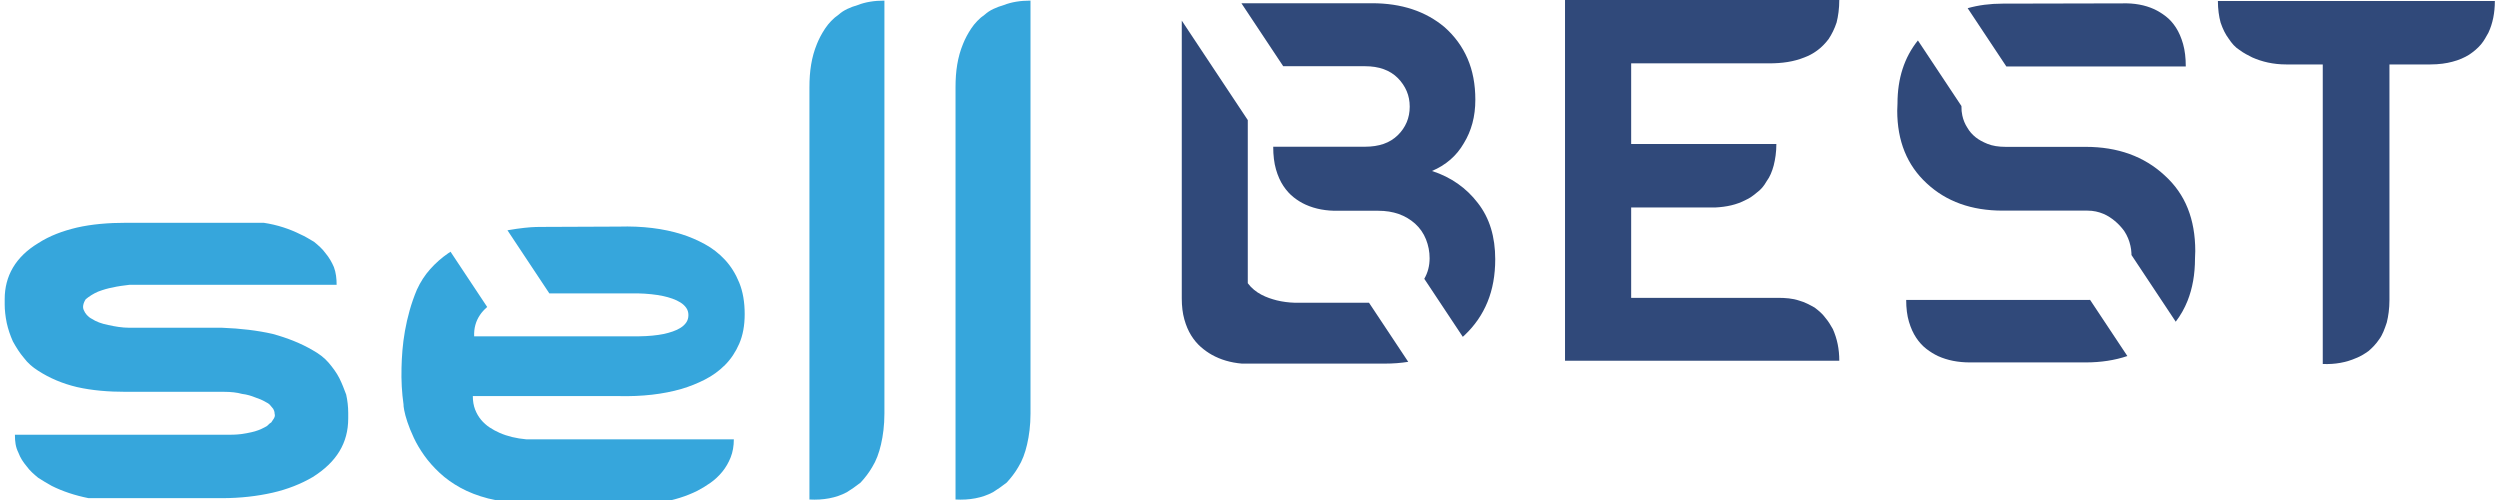
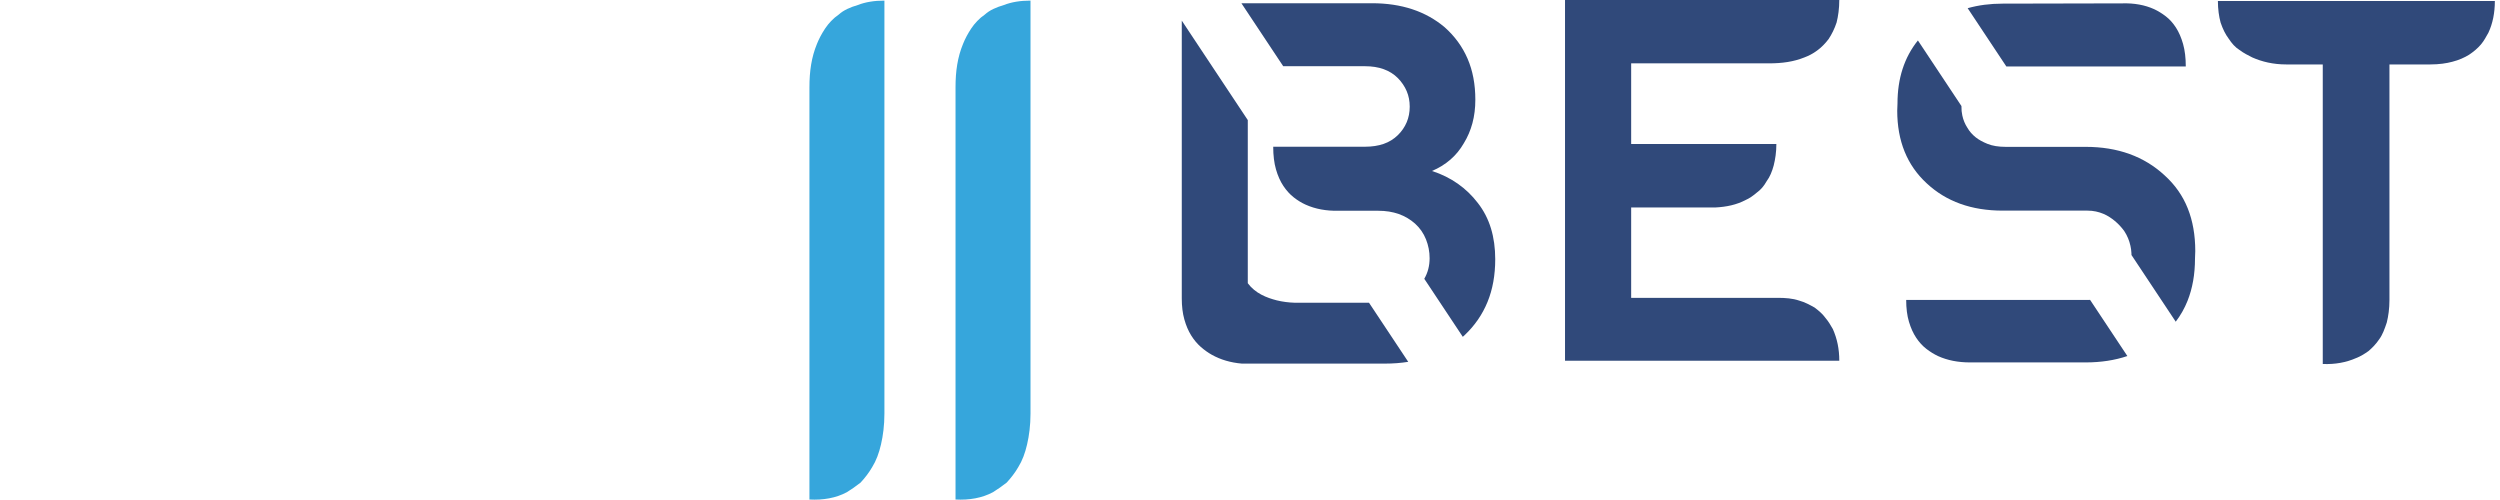
<svg xmlns="http://www.w3.org/2000/svg" width="250px" height="50px" viewBox="0 0 1599 321" version="1.1" xml:space="preserve" style="fill-rule:evenodd;clip-rule:evenodd;stroke-linejoin:round;stroke-miterlimit:2;">
  <g transform="matrix(3.125,0,0,3.125,0,0)">
    <g id="BEST" transform="matrix(9.207,0,0,9.207,-65.677,-407.734)">
      <g transform="matrix(0.109,0,0,0.109,-5.966,29.162)">
        <path d="M407.501,212.816C405.996,213.058 404.416,213.178 402.762,213.178L373.442,213.178C371.141,212.981 369.091,212.378 367.293,211.371C366.52,210.94 365.764,210.4 365.027,209.753C364.29,209.105 363.633,208.319 363.058,207.393C362.483,206.467 362.02,205.379 361.669,204.129C361.318,202.879 361.143,201.445 361.143,199.827L361.143,142.966L374.656,163.327L374.656,196.725C375.034,197.229 375.456,197.674 375.924,198.06C376.391,198.447 376.89,198.779 377.421,199.058C377.951,199.337 378.486,199.571 379.026,199.759C379.565,199.948 380.087,200.106 380.59,200.231C381.777,200.519 383,200.681 384.258,200.717L399.471,200.717L407.501,212.816ZM410.786,195.815C411.514,194.565 411.878,193.161 411.878,191.6C411.878,190.27 411.631,188.984 411.137,187.743C410.642,186.502 409.9,185.433 408.911,184.533C406.933,182.771 404.425,181.89 401.386,181.89L393.213,181.89C390.714,181.944 388.484,181.53 386.524,180.649C385.679,180.272 384.861,179.773 384.07,179.152C383.278,178.532 382.568,177.75 381.939,176.806C381.309,175.862 380.806,174.733 380.428,173.421C380.051,172.108 379.862,170.562 379.862,168.781L398.662,168.781C400.082,168.781 401.35,168.588 402.465,168.202C403.58,167.815 404.551,167.217 405.378,166.408C406.169,165.635 406.772,164.758 407.185,163.778C407.599,162.798 407.806,161.733 407.806,160.582C407.806,159.431 407.599,158.37 407.185,157.399C406.772,156.428 406.169,155.538 405.378,154.729C403.76,153.11 401.521,152.301 398.662,152.301L381.907,152.301L373.35,139.408L400.091,139.408C406.115,139.408 411.069,141.045 414.953,144.317C417.021,146.151 418.586,148.296 419.646,150.75C420.707,153.205 421.238,156.005 421.238,159.152C421.238,160.878 421.04,162.479 420.644,163.953C420.249,165.428 419.664,166.794 418.891,168.053C418.136,169.366 417.21,170.494 416.113,171.438C415.016,172.382 413.766,173.151 412.364,173.744C414.342,174.392 416.109,175.264 417.664,176.361C419.219,177.458 420.582,178.77 421.75,180.299C422.955,181.845 423.85,183.576 424.434,185.491C425.019,187.406 425.311,189.514 425.311,191.816C425.311,195.071 424.785,197.984 423.733,200.555C422.681,203.127 421.121,205.392 419.053,207.352C418.927,207.468 418.799,207.583 418.671,207.695L410.786,195.815Z" style="fill:rgb(48,73,122);fill-rule:nonzero;" />
      </g>
      <g transform="matrix(12,0,0,12,40.81,52.323)">
        <path d="M0.605,0.001L0.095,0.001L0.095,-0.67L0.605,-0.67C0.605,-0.654 0.603,-0.64 0.6,-0.628C0.596,-0.616 0.591,-0.606 0.585,-0.597C0.579,-0.589 0.571,-0.581 0.564,-0.576C0.556,-0.57 0.548,-0.566 0.54,-0.563C0.52,-0.555 0.499,-0.552 0.474,-0.552L0.218,-0.552L0.218,-0.402L0.488,-0.402C0.488,-0.387 0.486,-0.374 0.483,-0.362C0.48,-0.351 0.476,-0.341 0.47,-0.333C0.465,-0.324 0.459,-0.317 0.452,-0.312C0.445,-0.306 0.438,-0.301 0.431,-0.298C0.414,-0.289 0.395,-0.285 0.374,-0.284L0.218,-0.284L0.218,-0.116L0.49,-0.116C0.505,-0.116 0.518,-0.115 0.53,-0.111C0.541,-0.108 0.55,-0.103 0.559,-0.098C0.567,-0.092 0.574,-0.086 0.579,-0.079C0.585,-0.072 0.589,-0.065 0.593,-0.058C0.601,-0.04 0.605,-0.021 0.605,0.001Z" style="fill:rgb(48,73,122);fill-rule:nonzero;" />
      </g>
      <g transform="matrix(0.109,0,0,0.109,-5.966,29.162)">
        <path d="M547.077,200.124L554.714,211.63C552.135,212.501 549.288,212.936 546.175,212.936L522.493,212.936C520.047,212.936 517.872,212.504 515.966,211.641C515.156,211.263 514.361,210.773 513.578,210.171C512.796,209.568 512.099,208.809 511.488,207.892C510.877,206.975 510.382,205.882 510.005,204.615C509.627,203.347 509.438,201.859 509.438,200.151L546.822,200.151C546.907,200.143 546.992,200.134 547.077,200.124ZM555.558,190.951C555.558,190.819 555.554,190.69 555.548,190.562C555.521,190.031 555.453,189.532 555.345,189.065C555.112,187.986 554.689,186.979 554.078,186.044C553.52,185.271 552.873,184.578 552.136,183.967C551.812,183.697 551.457,183.437 551.07,183.185C550.684,182.933 550.257,182.708 549.789,182.51C549.322,182.313 548.818,182.155 548.279,182.038C547.739,181.922 547.164,181.863 546.552,181.863L529.182,181.863C522.817,181.863 517.638,180.002 513.646,176.28C509.618,172.576 507.604,167.613 507.604,161.391L507.658,159.934C507.658,154.797 509.051,150.494 511.837,147.025L520.75,160.455C520.737,161.165 520.797,161.81 520.928,162.389C521.126,163.306 521.477,164.151 521.98,164.924C522.394,165.644 522.96,166.291 523.68,166.866C524.291,167.352 525.096,167.797 526.094,168.202C527.092,168.606 528.337,168.808 529.829,168.808L546.175,168.808C552.756,168.808 558.151,170.759 562.358,174.661C564.48,176.586 566.054,178.833 567.079,181.405C568.103,183.976 568.616,186.889 568.616,190.144L568.562,191.654C568.562,194.891 568.05,197.79 567.025,200.353C566.416,201.875 565.613,203.291 564.617,204.601L555.558,190.951ZM522.023,140.422C524.223,139.8 526.609,139.489 529.182,139.489L553.673,139.435C556.119,139.363 558.294,139.759 560.201,140.622C561.01,141 561.805,141.49 562.588,142.092C563.37,142.694 564.062,143.463 564.664,144.398C565.267,145.333 565.752,146.453 566.121,147.756C566.49,149.06 566.674,150.593 566.674,152.355L529.943,152.355L522.023,140.422Z" style="fill:rgb(48,73,122);fill-rule:nonzero;" />
      </g>
      <g transform="matrix(12,0,0,12,56.314,52.323)">
        <path d="M0.412,-0.55L0.336,-0.55L0.336,-0.112C0.336,-0.096 0.334,-0.082 0.331,-0.07C0.327,-0.058 0.323,-0.047 0.317,-0.039C0.311,-0.03 0.304,-0.023 0.297,-0.017C0.29,-0.012 0.282,-0.007 0.274,-0.004C0.256,0.004 0.235,0.008 0.212,0.007L0.212,-0.55L0.144,-0.55C0.12,-0.55 0.099,-0.555 0.081,-0.563C0.073,-0.567 0.065,-0.571 0.057,-0.577C0.049,-0.582 0.043,-0.589 0.037,-0.598C0.031,-0.606 0.026,-0.616 0.022,-0.628C0.019,-0.639 0.017,-0.653 0.017,-0.668L0.532,-0.668C0.532,-0.646 0.528,-0.626 0.52,-0.609C0.516,-0.602 0.512,-0.594 0.506,-0.587C0.5,-0.58 0.493,-0.574 0.484,-0.568C0.476,-0.563 0.465,-0.558 0.453,-0.555C0.442,-0.552 0.428,-0.55 0.412,-0.55Z" style="fill:rgb(48,73,122);fill-rule:nonzero;" />
      </g>
    </g>
    <g id="SELL" transform="matrix(11.669,0,0,11.669,-385.166,-508.216)">
      <g transform="matrix(12,0,0,12,32.648,52.323)">
-         <path d="M0.213,-0.313C0.205,-0.312 0.196,-0.311 0.188,-0.309C0.182,-0.308 0.175,-0.306 0.167,-0.303C0.16,-0.3 0.154,-0.296 0.149,-0.292C0.145,-0.286 0.144,-0.28 0.146,-0.276C0.148,-0.271 0.152,-0.266 0.158,-0.263C0.164,-0.259 0.172,-0.256 0.182,-0.254C0.191,-0.252 0.202,-0.25 0.213,-0.25L0.349,-0.25C0.376,-0.249 0.401,-0.246 0.423,-0.241C0.445,-0.235 0.465,-0.227 0.482,-0.217C0.491,-0.212 0.499,-0.206 0.505,-0.199C0.511,-0.192 0.517,-0.184 0.521,-0.176C0.525,-0.168 0.528,-0.16 0.531,-0.152C0.533,-0.143 0.534,-0.134 0.534,-0.125L0.534,-0.117C0.534,-0.081 0.517,-0.053 0.482,-0.031C0.465,-0.021 0.445,-0.013 0.423,-0.008C0.401,-0.003 0.376,0 0.349,0L0.153,0C0.133,-0.004 0.115,-0.01 0.099,-0.018C0.092,-0.022 0.085,-0.026 0.079,-0.03C0.073,-0.035 0.067,-0.04 0.062,-0.047C0.057,-0.053 0.053,-0.059 0.05,-0.067C0.046,-0.075 0.045,-0.083 0.045,-0.093L0.354,-0.093C0.362,-0.093 0.369,-0.093 0.377,-0.094C0.383,-0.095 0.39,-0.096 0.397,-0.098C0.404,-0.1 0.41,-0.103 0.415,-0.106C0.417,-0.108 0.419,-0.11 0.421,-0.111C0.422,-0.113 0.424,-0.115 0.425,-0.117C0.426,-0.119 0.427,-0.121 0.426,-0.124C0.426,-0.127 0.425,-0.129 0.424,-0.131C0.422,-0.133 0.421,-0.135 0.419,-0.137C0.417,-0.139 0.415,-0.14 0.413,-0.141C0.408,-0.144 0.403,-0.146 0.397,-0.148C0.392,-0.15 0.386,-0.152 0.378,-0.153C0.371,-0.155 0.362,-0.156 0.352,-0.156L0.208,-0.156C0.182,-0.156 0.158,-0.158 0.136,-0.163C0.115,-0.168 0.096,-0.176 0.079,-0.187C0.071,-0.192 0.064,-0.198 0.058,-0.206C0.052,-0.213 0.047,-0.221 0.042,-0.23C0.038,-0.239 0.035,-0.248 0.033,-0.257C0.031,-0.267 0.03,-0.276 0.03,-0.284L0.03,-0.292C0.03,-0.326 0.046,-0.354 0.079,-0.374C0.096,-0.385 0.115,-0.392 0.136,-0.397C0.158,-0.402 0.182,-0.404 0.208,-0.404L0.41,-0.404C0.43,-0.401 0.448,-0.395 0.464,-0.387C0.471,-0.384 0.477,-0.38 0.484,-0.376C0.49,-0.371 0.496,-0.366 0.501,-0.359C0.506,-0.353 0.51,-0.346 0.513,-0.339C0.516,-0.331 0.517,-0.322 0.517,-0.313L0.213,-0.313Z" style="fill:rgb(54,166,220);fill-rule:nonzero;" />
-       </g>
+         </g>
      <g transform="matrix(0.086,0,0,0.086,22.672,31.62)">
-         <path d="M223.11,185.895C223.151,185.888 223.192,185.881 223.233,185.874C224.486,185.657 225.592,185.498 226.549,185.395C227.506,185.293 228.27,185.236 228.839,185.224C229.409,185.213 229.706,185.207 229.728,185.207L245.932,185.139C250.741,185.002 255.026,185.526 258.786,186.711C260.382,187.213 261.954,187.885 263.504,188.728C265.054,189.571 266.433,190.643 267.641,191.942C268.848,193.241 269.823,194.802 270.563,196.625C271.304,198.448 271.675,200.591 271.675,203.052C271.675,205.377 271.304,207.394 270.563,209.103C269.823,210.812 268.848,212.271 267.641,213.479C266.433,214.687 265.054,215.684 263.504,216.47C261.954,217.256 260.37,217.889 258.752,218.367C254.969,219.461 250.673,219.951 245.864,219.837L216.02,219.837C216.02,220.863 216.174,221.775 216.481,222.572C216.789,223.37 217.199,224.077 217.712,224.692C218.225,225.307 218.812,225.831 219.473,226.264C220.133,226.697 220.806,227.062 221.49,227.358C223.085,228.065 224.919,228.509 226.993,228.692L269.452,228.692C269.452,230.059 269.236,231.29 268.803,232.384C268.37,233.478 267.8,234.458 267.094,235.324C266.387,236.19 265.584,236.942 264.683,237.58C263.783,238.218 262.866,238.776 261.932,239.255C259.721,240.349 257.214,241.135 254.411,241.614L226.276,241.614C223.632,241.614 221.256,241.34 219.148,240.793C217.04,240.246 215.165,239.523 213.524,238.623C211.883,237.722 210.447,236.697 209.217,235.546C207.986,234.395 206.938,233.21 206.072,231.991C205.206,230.771 204.493,229.563 203.935,228.367C203.377,227.17 202.938,226.088 202.619,225.119C202.3,224.151 202.083,223.347 201.969,222.709C201.855,222.071 201.81,221.683 201.833,221.547C201.491,219.154 201.354,216.647 201.422,214.026C201.445,212.909 201.508,211.718 201.61,210.453C201.713,209.189 201.884,207.872 202.123,206.505C202.362,205.137 202.682,203.742 203.08,202.317C203.479,200.893 203.975,199.474 204.567,198.061C205.297,196.466 206.214,195.053 207.319,193.822C208.425,192.591 209.633,191.526 210.943,190.626C211.113,190.509 211.283,190.395 211.455,190.283L218.964,201.598L218.943,201.616C218.339,202.141 217.854,202.676 217.49,203.223C216.624,204.499 216.225,205.958 216.293,207.599L250.103,207.599C251.972,207.576 253.647,207.417 255.129,207.12C255.744,206.984 256.354,206.813 256.957,206.607C257.561,206.402 258.103,206.146 258.581,205.838C259.06,205.531 259.442,205.166 259.727,204.744C260.011,204.323 260.154,203.827 260.154,203.257C260.154,202.687 260.006,202.192 259.709,201.77C259.413,201.349 259.02,200.984 258.53,200.676C258.04,200.369 257.487,200.106 256.872,199.89C256.257,199.673 255.63,199.497 254.992,199.36C253.465,199.041 251.744,198.859 249.83,198.813L231.684,198.813L223.11,185.895Z" style="fill:rgb(54,166,220);fill-rule:nonzero;" />
-       </g>
+         </g>
      <g transform="matrix(12,0,0,12.936,46.552,52.321)">
        <path d="M0.162,-0.115C0.162,-0.099 0.16,-0.085 0.157,-0.073C0.154,-0.061 0.15,-0.051 0.144,-0.042C0.139,-0.034 0.133,-0.027 0.127,-0.021C0.12,-0.016 0.114,-0.012 0.107,-0.008C0.091,0 0.072,0.003 0.052,0.002L0.052,-0.559C0.052,-0.581 0.055,-0.6 0.063,-0.618C0.066,-0.625 0.07,-0.632 0.075,-0.639C0.08,-0.646 0.087,-0.653 0.095,-0.658C0.102,-0.664 0.112,-0.668 0.123,-0.671C0.134,-0.675 0.147,-0.677 0.162,-0.677L0.162,-0.115Z" style="fill:rgb(54,166,220);fill-rule:nonzero;" />
      </g>
      <g transform="matrix(12,0,0,12.936,49.124,52.321)">
-         <path d="M0.162,-0.115C0.162,-0.099 0.16,-0.085 0.157,-0.073C0.154,-0.061 0.15,-0.051 0.144,-0.042C0.139,-0.034 0.133,-0.027 0.127,-0.021C0.12,-0.016 0.114,-0.012 0.107,-0.008C0.091,0 0.072,0.003 0.052,0.002L0.052,-0.559C0.052,-0.581 0.055,-0.6 0.063,-0.618C0.066,-0.625 0.07,-0.632 0.075,-0.639C0.08,-0.646 0.087,-0.653 0.095,-0.658C0.102,-0.664 0.112,-0.668 0.123,-0.671C0.134,-0.675 0.147,-0.677 0.162,-0.677L0.162,-0.115Z" style="fill:rgb(54,166,220);fill-rule:nonzero;" />
+         <path d="M0.162,-0.115C0.162,-0.099 0.16,-0.085 0.157,-0.073C0.154,-0.061 0.15,-0.051 0.144,-0.042C0.139,-0.034 0.133,-0.027 0.127,-0.021C0.12,-0.016 0.114,-0.012 0.107,-0.008C0.091,0 0.072,0.003 0.052,0.002L0.052,-0.559C0.052,-0.581 0.055,-0.6 0.063,-0.618C0.066,-0.625 0.07,-0.632 0.075,-0.639C0.08,-0.646 0.087,-0.653 0.095,-0.658C0.102,-0.664 0.112,-0.668 0.123,-0.671C0.134,-0.675 0.147,-0.677 0.162,-0.677Z" style="fill:rgb(54,166,220);fill-rule:nonzero;" />
      </g>
    </g>
  </g>
</svg>